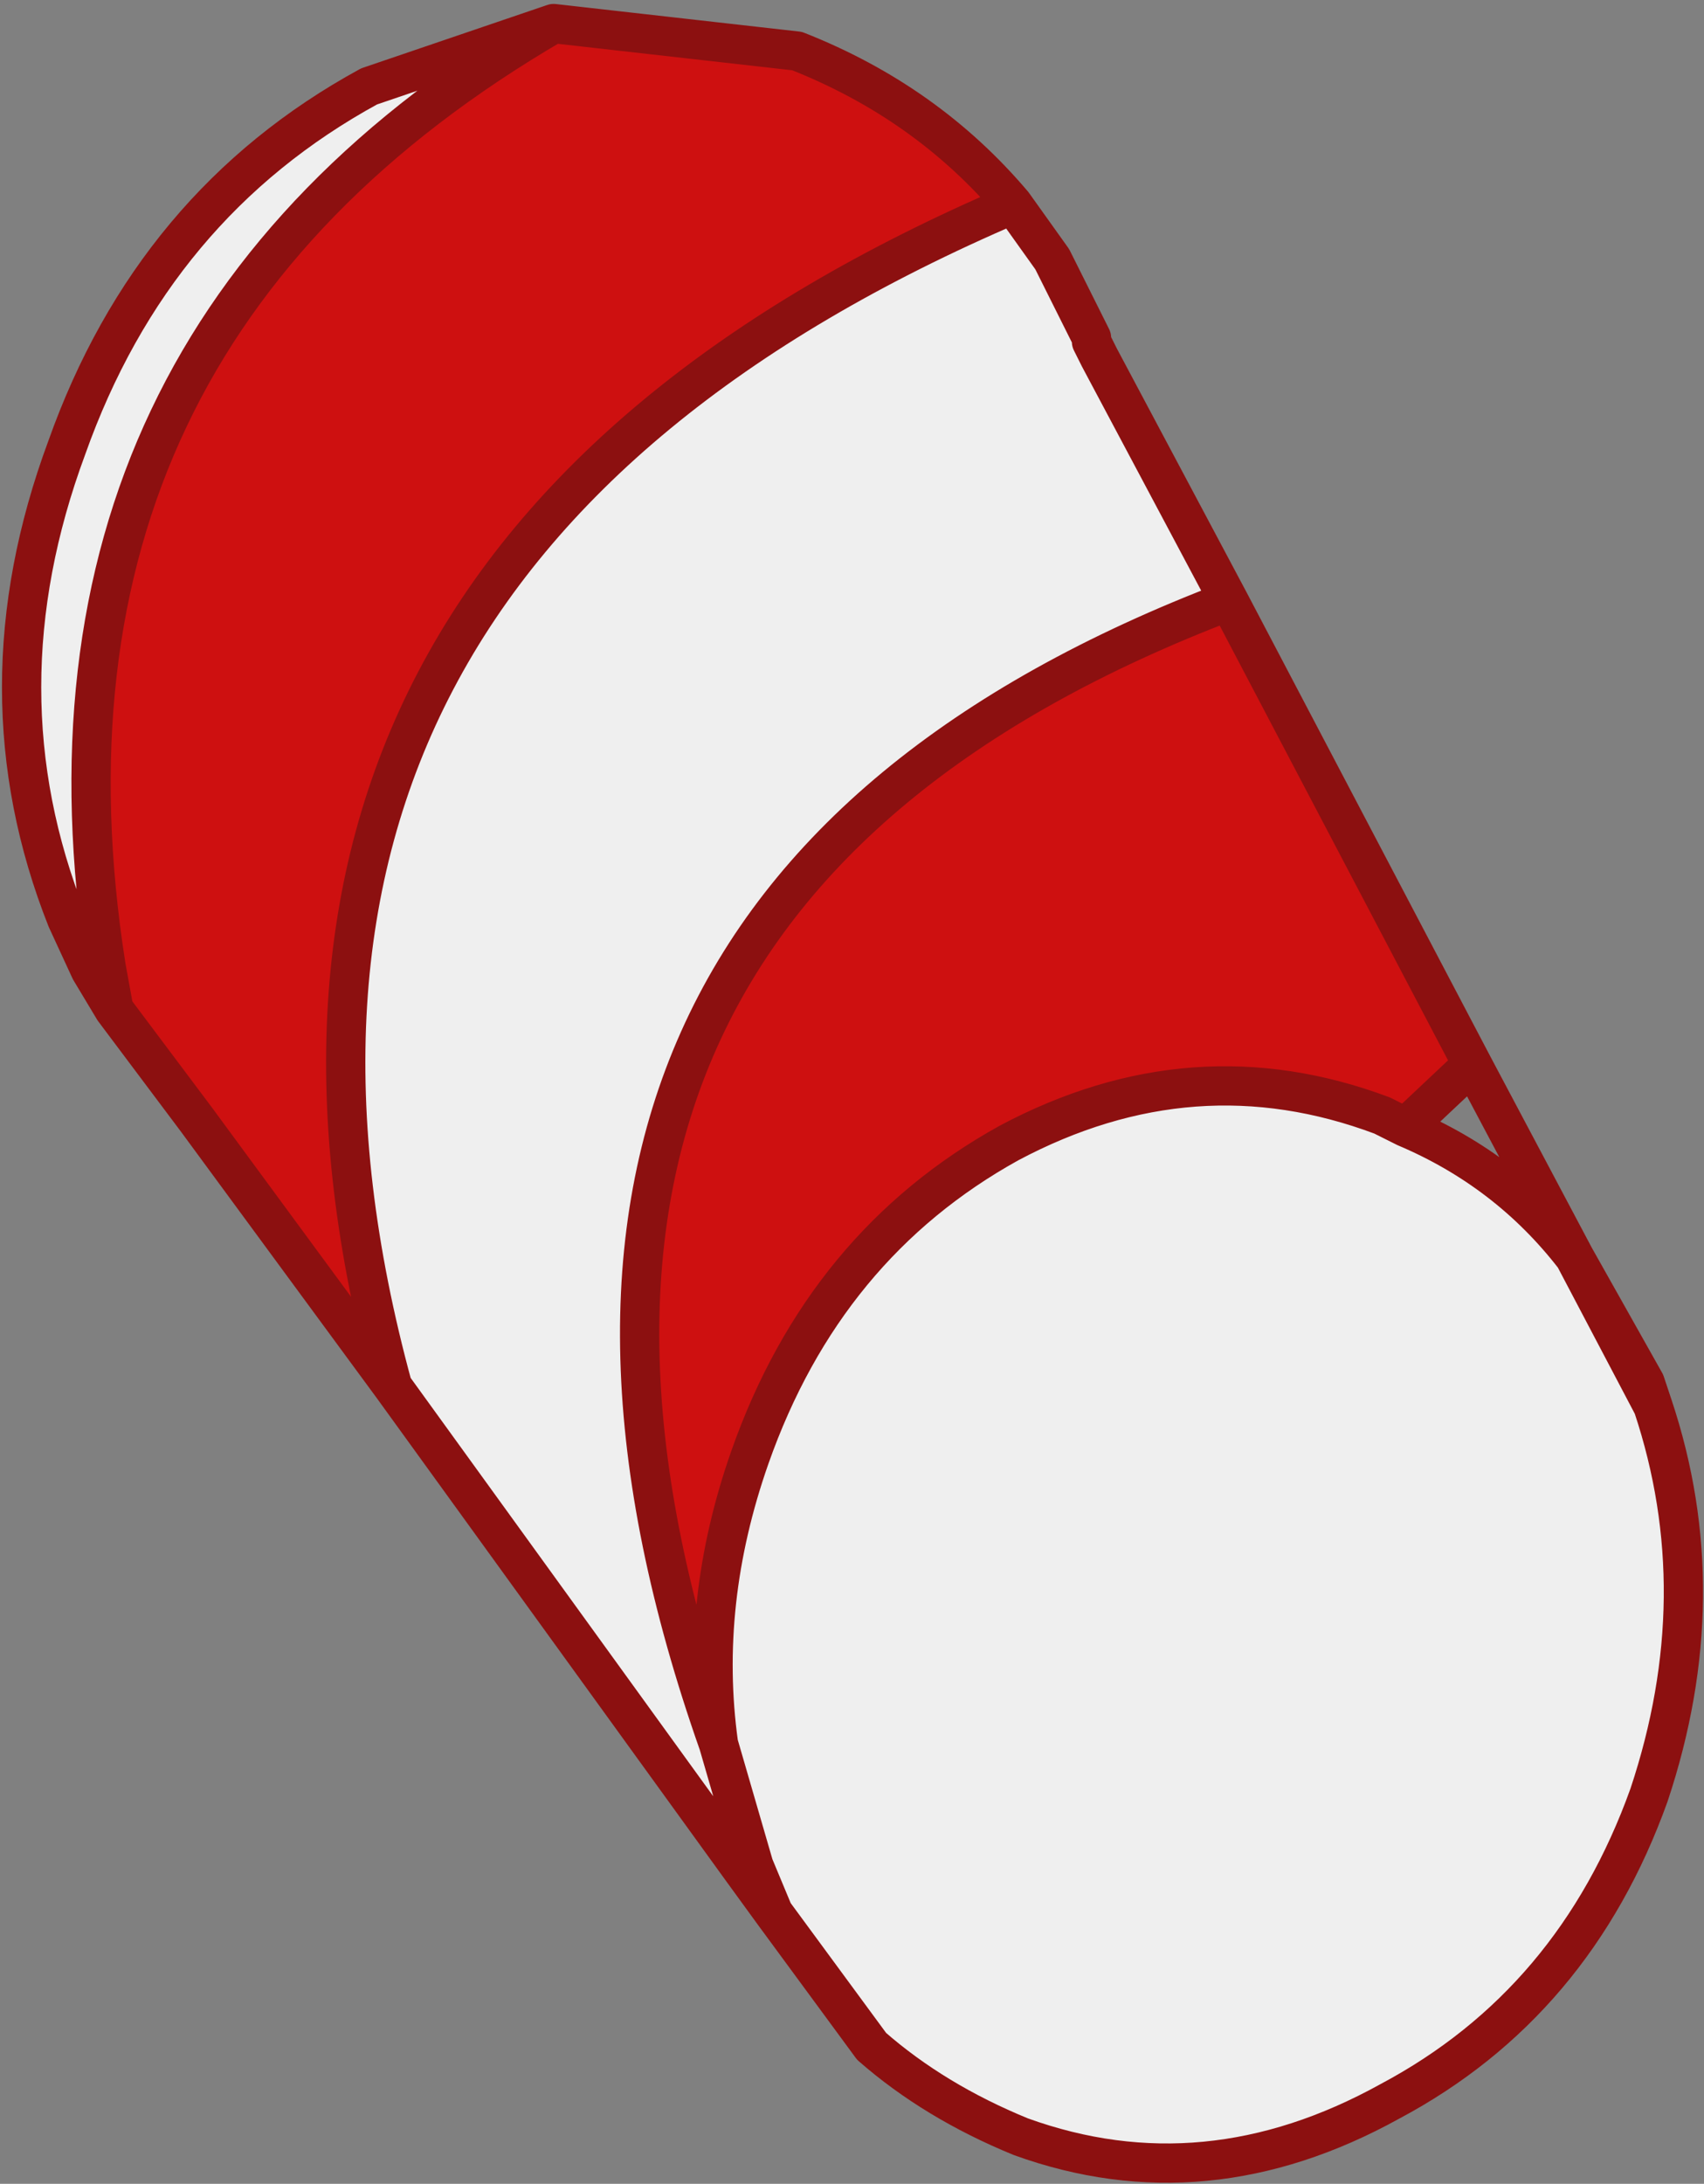
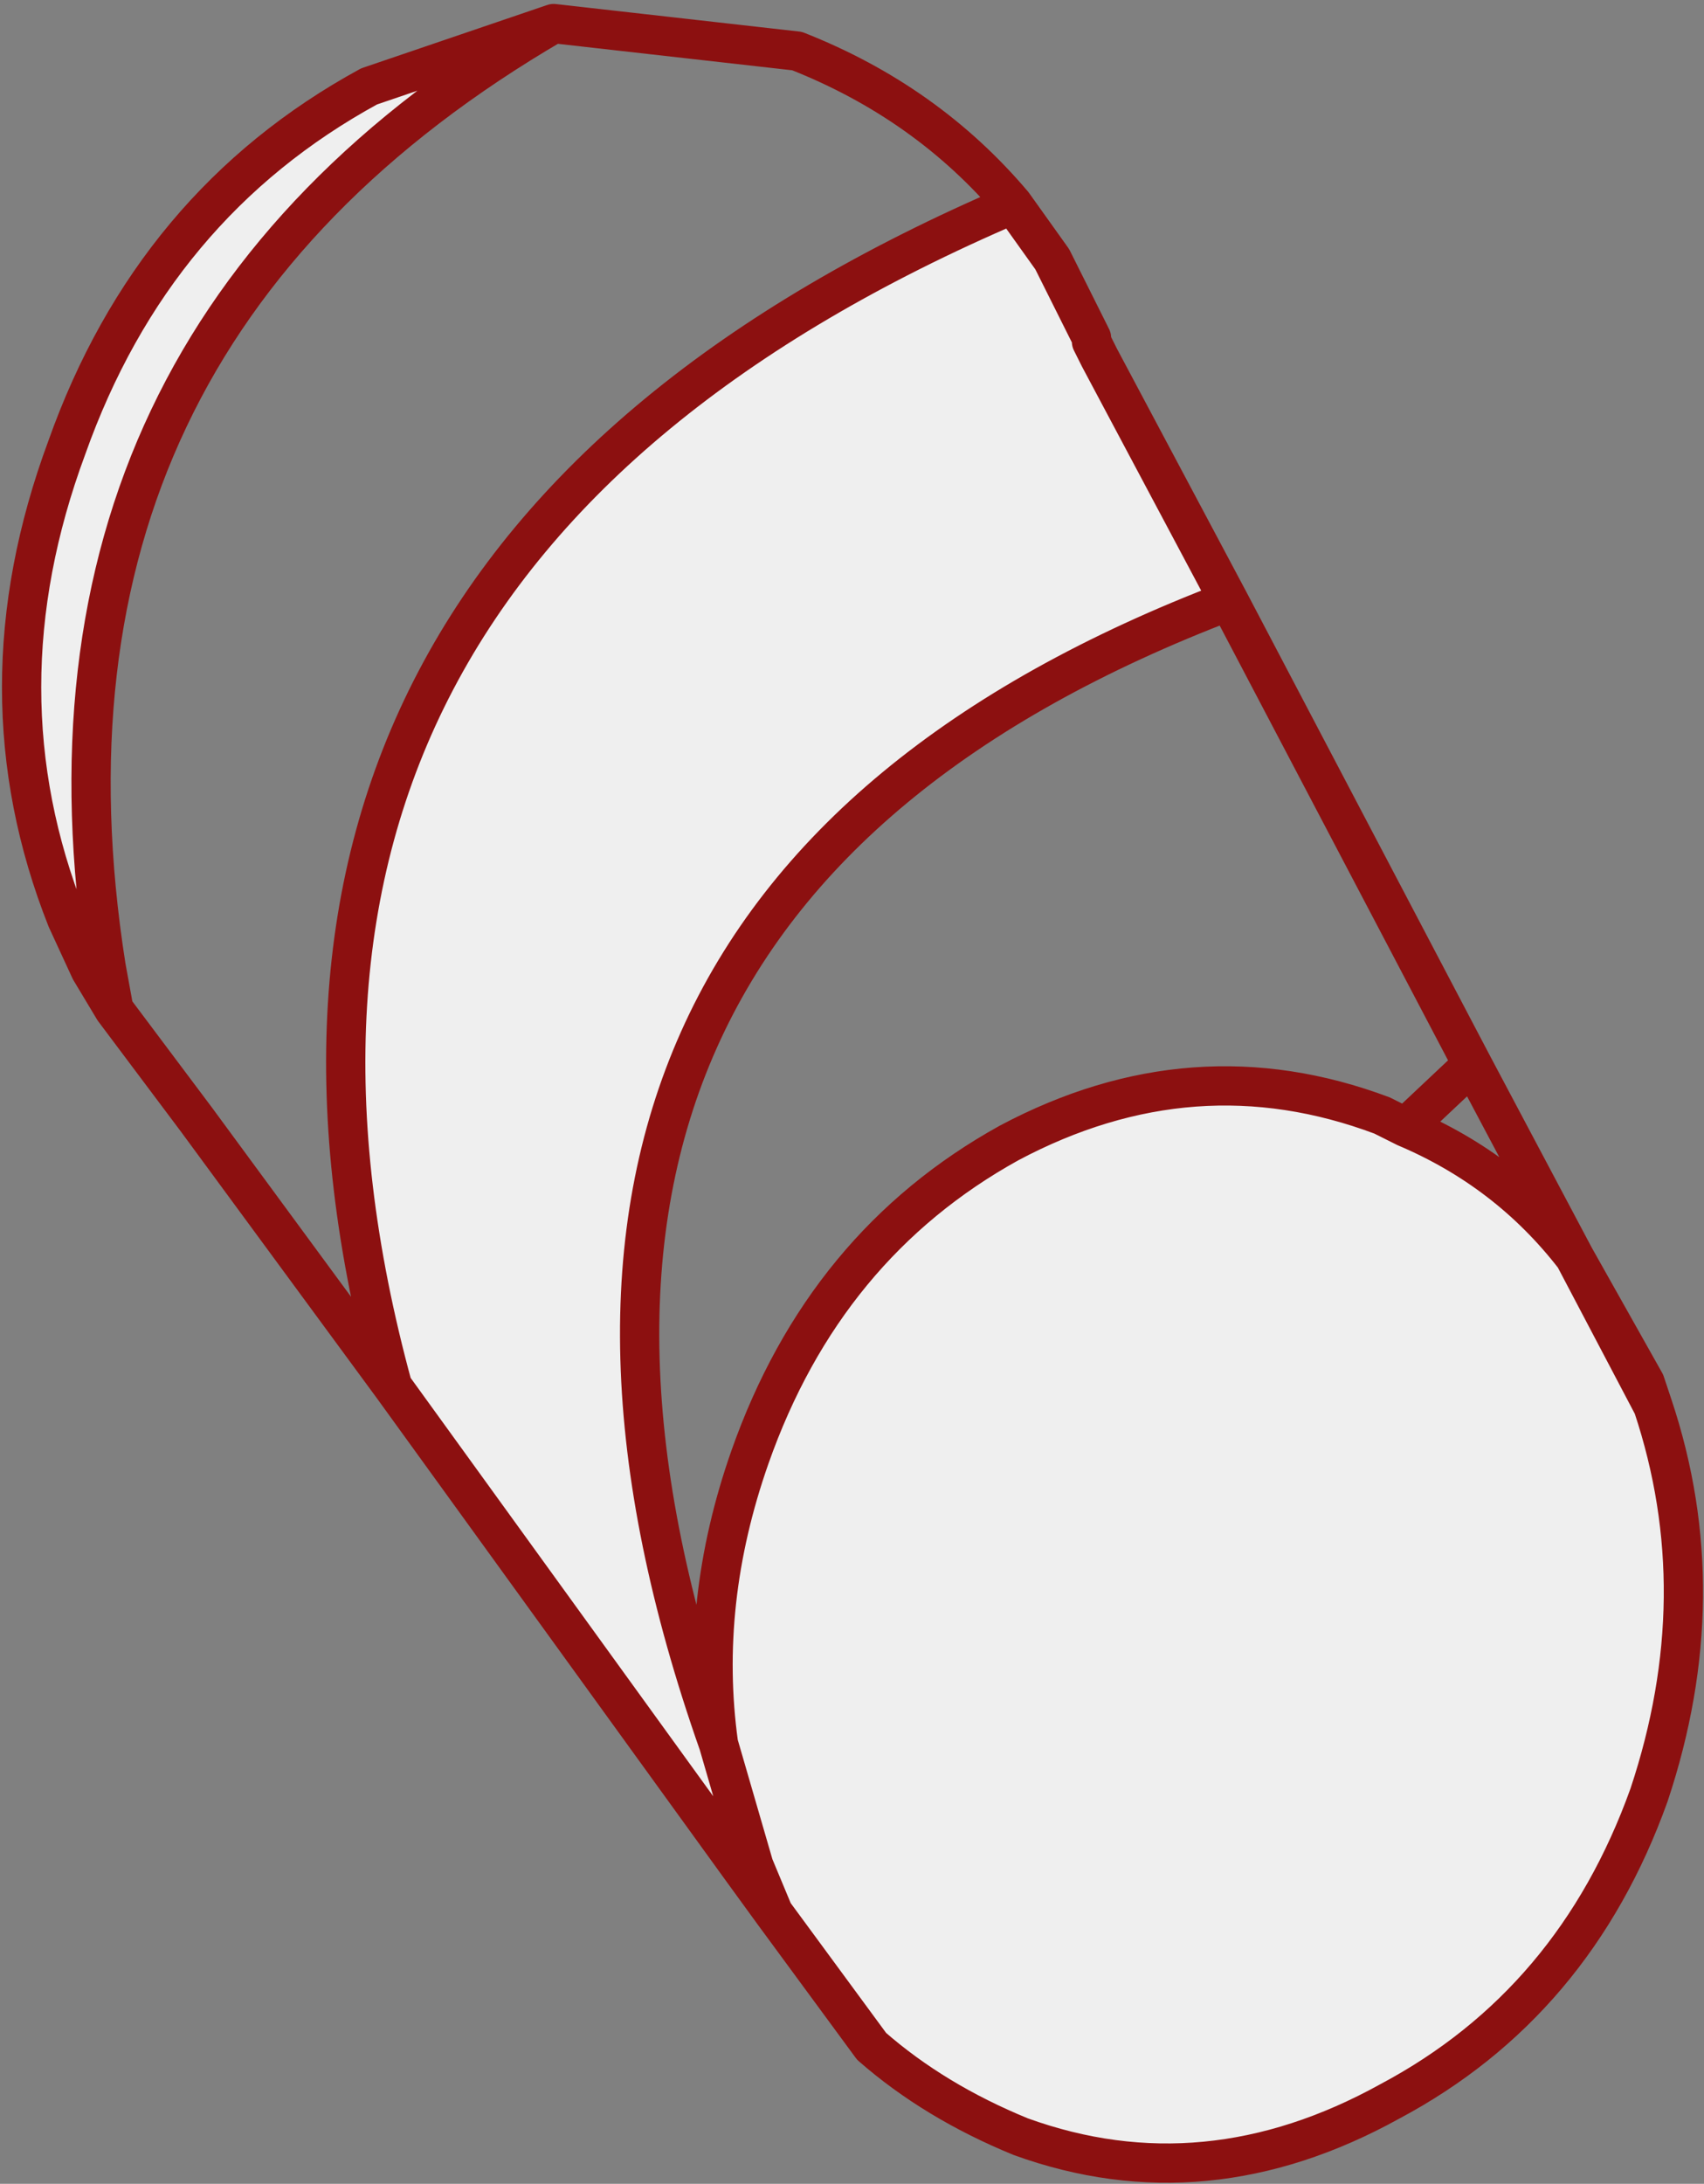
<svg xmlns="http://www.w3.org/2000/svg" height="27.8px" width="21.7px">
  <rect width="100%" height="100%" fill="#808080" stroke="none" />
  <g transform="matrix(1.0, 0.0, 0.0, 1.0, 10.85, 13.9)">
-     <path d="M-3.8 -13.6 L-0.7 -13.25 Q0.95 -12.6 2.05 -11.3 -8.7 -6.7 -5.85 3.75 L-8.35 0.35 -9.4 -1.05 -9.5 -1.6 Q-10.75 -9.55 -3.8 -13.6 M4.8 -6.25 L7.9 -0.35 7.05 0.45 6.75 0.3 Q4.35 -0.6 2.0 0.65 -0.35 1.95 -1.3 4.65 -1.95 6.5 -1.7 8.3 -5.45 -2.35 4.8 -6.25" fill="#ce1010" fill-rule="evenodd" stroke="none" />
    <path d="M-9.7 -1.55 L-10.0 -2.2 Q-11.15 -5.1 -10.0 -8.2 -8.9 -11.3 -6.15 -12.8 L-3.8 -13.6 Q-10.75 -9.55 -9.5 -1.6 L-9.7 -1.55 M2.05 -11.3 L2.55 -10.6 3.05 -9.6 3.05 -9.55 3.15 -9.35 4.8 -6.25 Q-5.45 -2.35 -1.7 8.3 L-1.25 9.85 -1.7 8.3 Q-1.95 6.5 -1.3 4.65 -0.35 1.95 2.0 0.65 4.35 -0.6 6.75 0.3 L7.05 0.45 Q8.35 1.0 9.2 2.1 L10.2 4.0 Q11.0 6.4 10.15 8.95 9.2 11.6 6.85 12.85 4.5 14.15 2.15 13.3 1.05 12.85 0.25 12.15 L-1.0 10.45 -1.25 9.85 -1.4 9.9 -5.85 3.75 Q-8.7 -6.7 2.05 -11.3" fill="#efefef" fill-rule="evenodd" stroke="none" />
    <path d="M-9.7 -1.55 L-10.0 -2.2 Q-11.15 -5.1 -10.0 -8.2 -8.9 -11.3 -6.15 -12.8 L-3.8 -13.6 -0.7 -13.25 Q0.95 -12.6 2.05 -11.3 L2.55 -10.6 3.05 -9.6 3.05 -9.55 3.15 -9.35 4.8 -6.25 7.9 -0.35 9.2 2.1 10.1 3.7 10.2 4.0 Q11.0 6.4 10.15 8.95 9.2 11.6 6.85 12.85 4.5 14.15 2.15 13.3 1.05 12.85 0.25 12.15 L-1.0 10.45 -1.4 9.9 -5.85 3.75 -8.35 0.35 -9.4 -1.05 -9.7 -1.55 M-9.5 -1.6 Q-10.75 -9.55 -3.8 -13.6 M-9.4 -1.05 L-9.5 -1.6 M-1.25 9.85 L-1.7 8.3 Q-5.45 -2.35 4.8 -6.25 M-1.0 10.45 L-1.25 9.85 M-1.7 8.3 Q-1.95 6.5 -1.3 4.65 -0.35 1.95 2.0 0.65 4.35 -0.6 6.75 0.3 L7.05 0.45 7.9 -0.35 M7.05 0.45 Q8.35 1.0 9.2 2.1 L10.2 4.0 M2.05 -11.3 Q-8.7 -6.7 -5.85 3.75" fill="none" stroke="#8c1010" stroke-linecap="round" stroke-linejoin="round" stroke-width="0.5" />
  </g>
</svg>